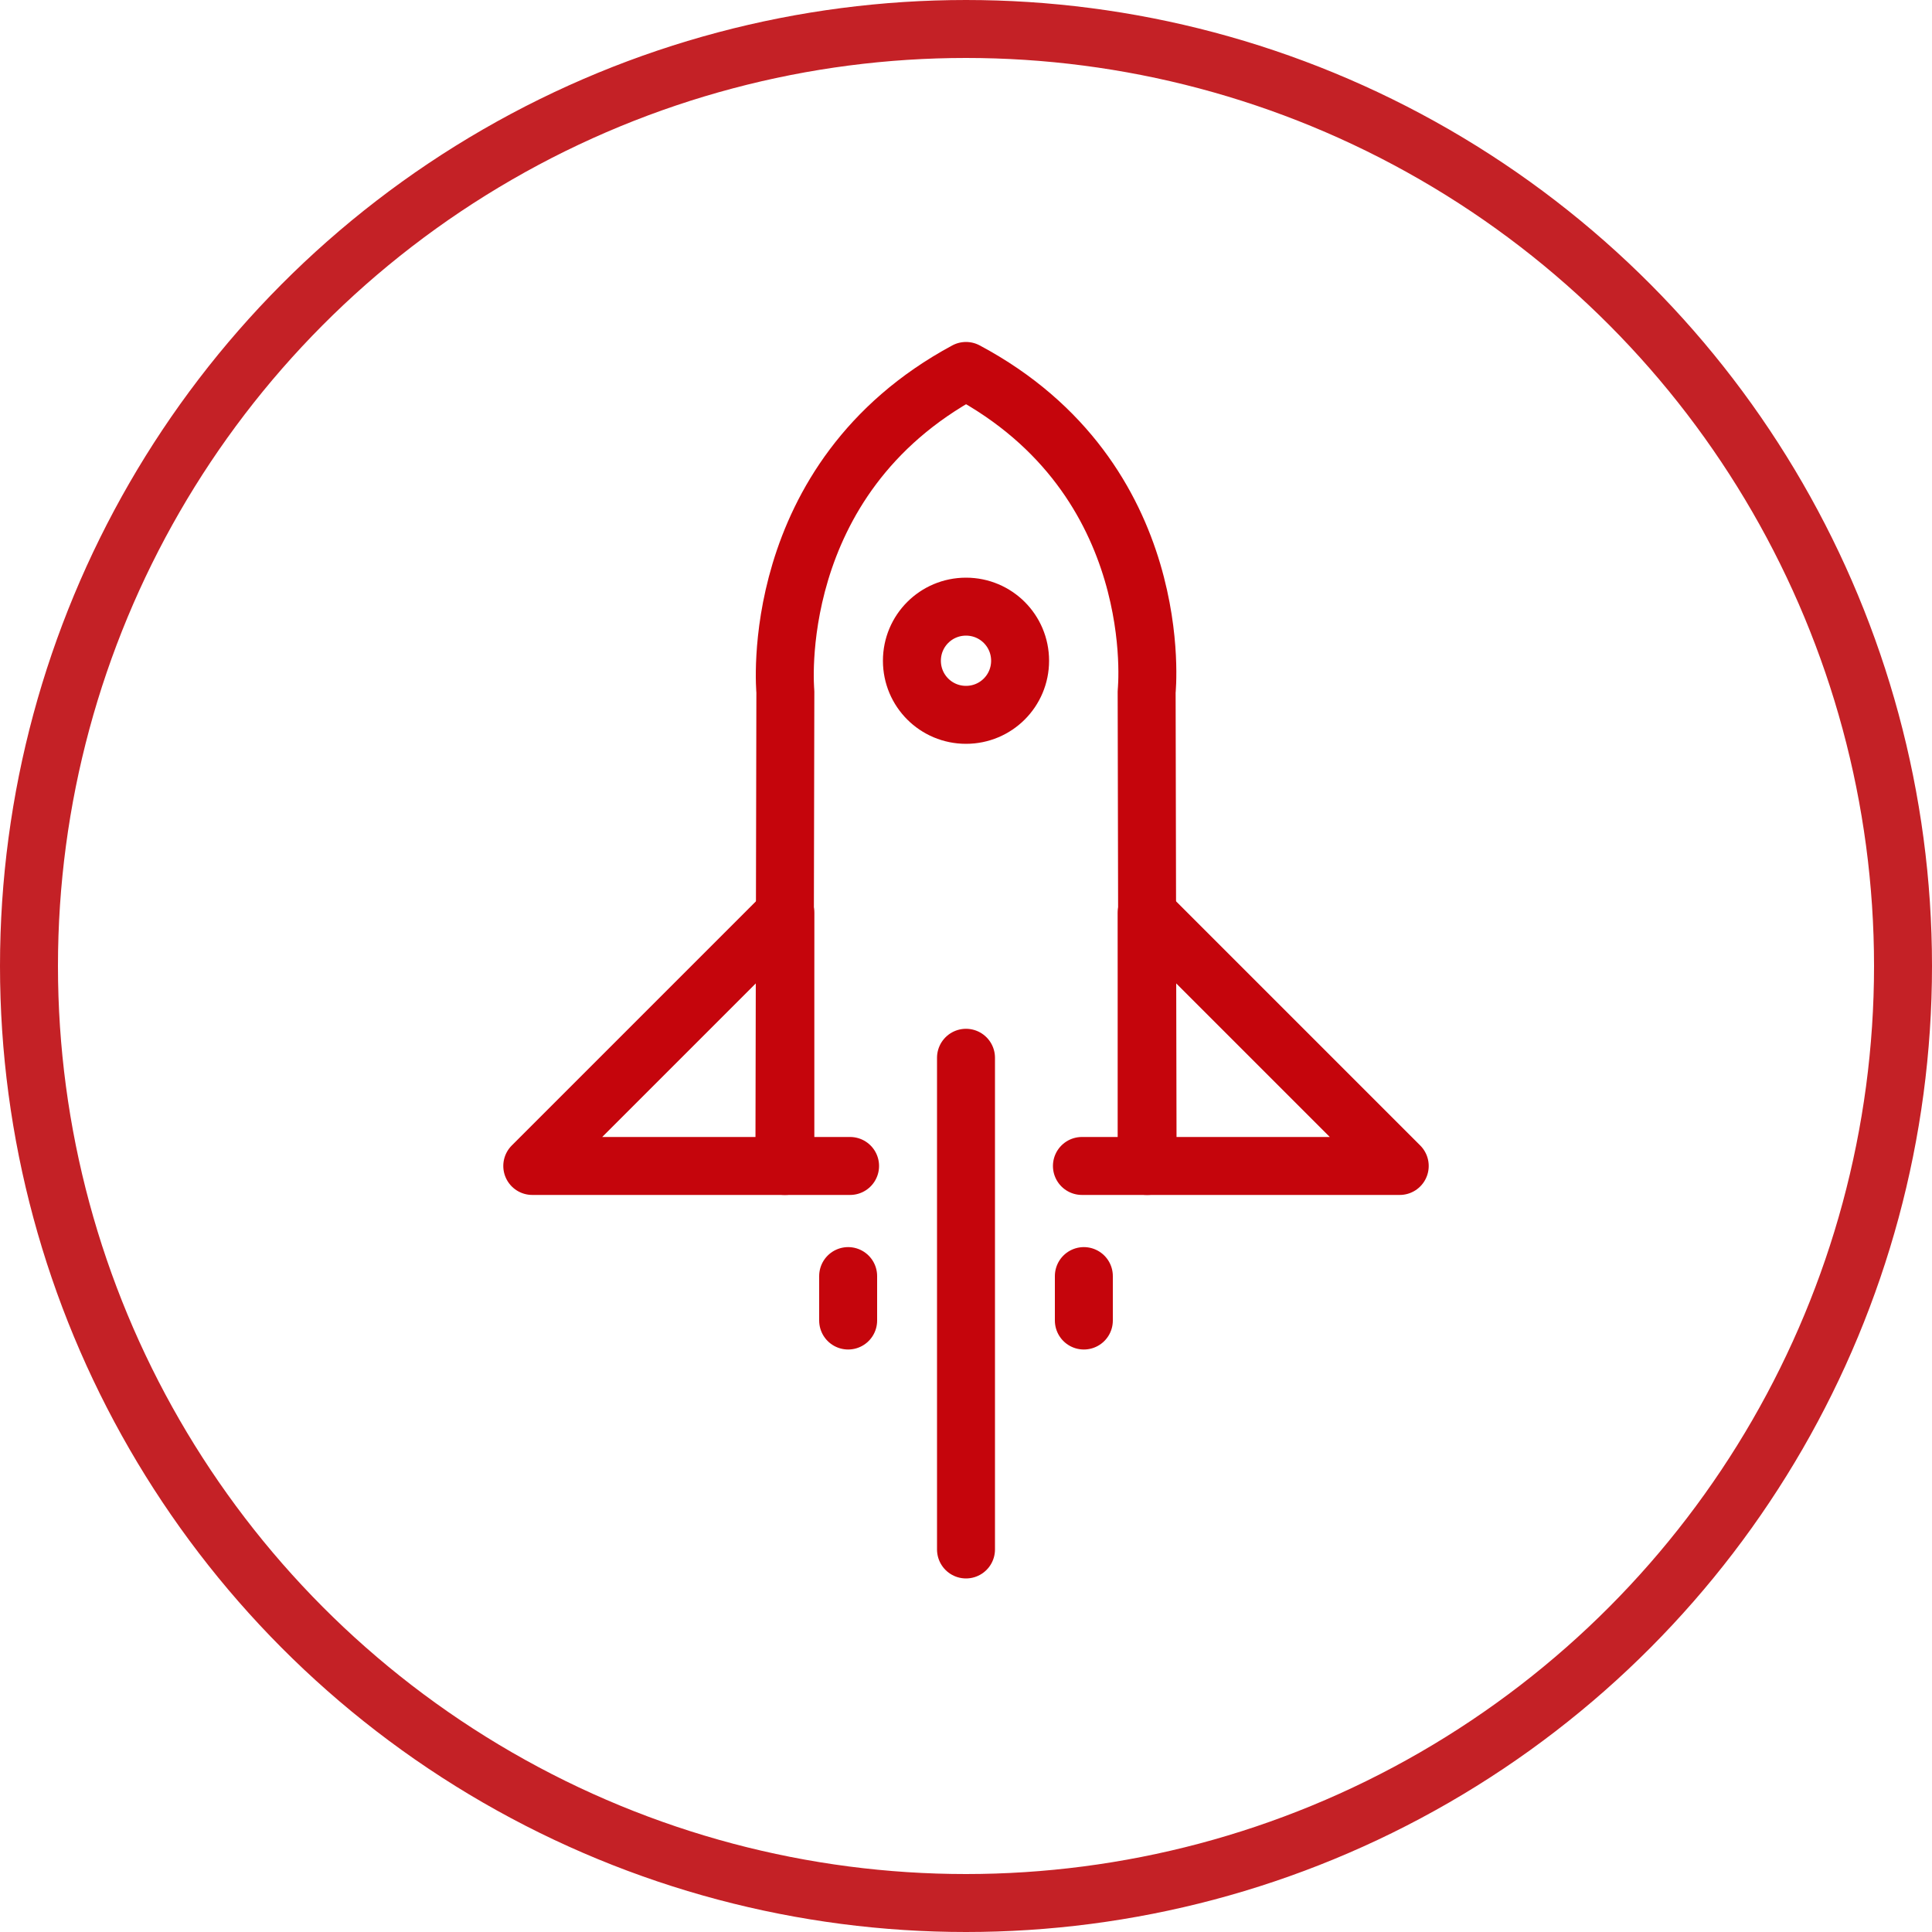
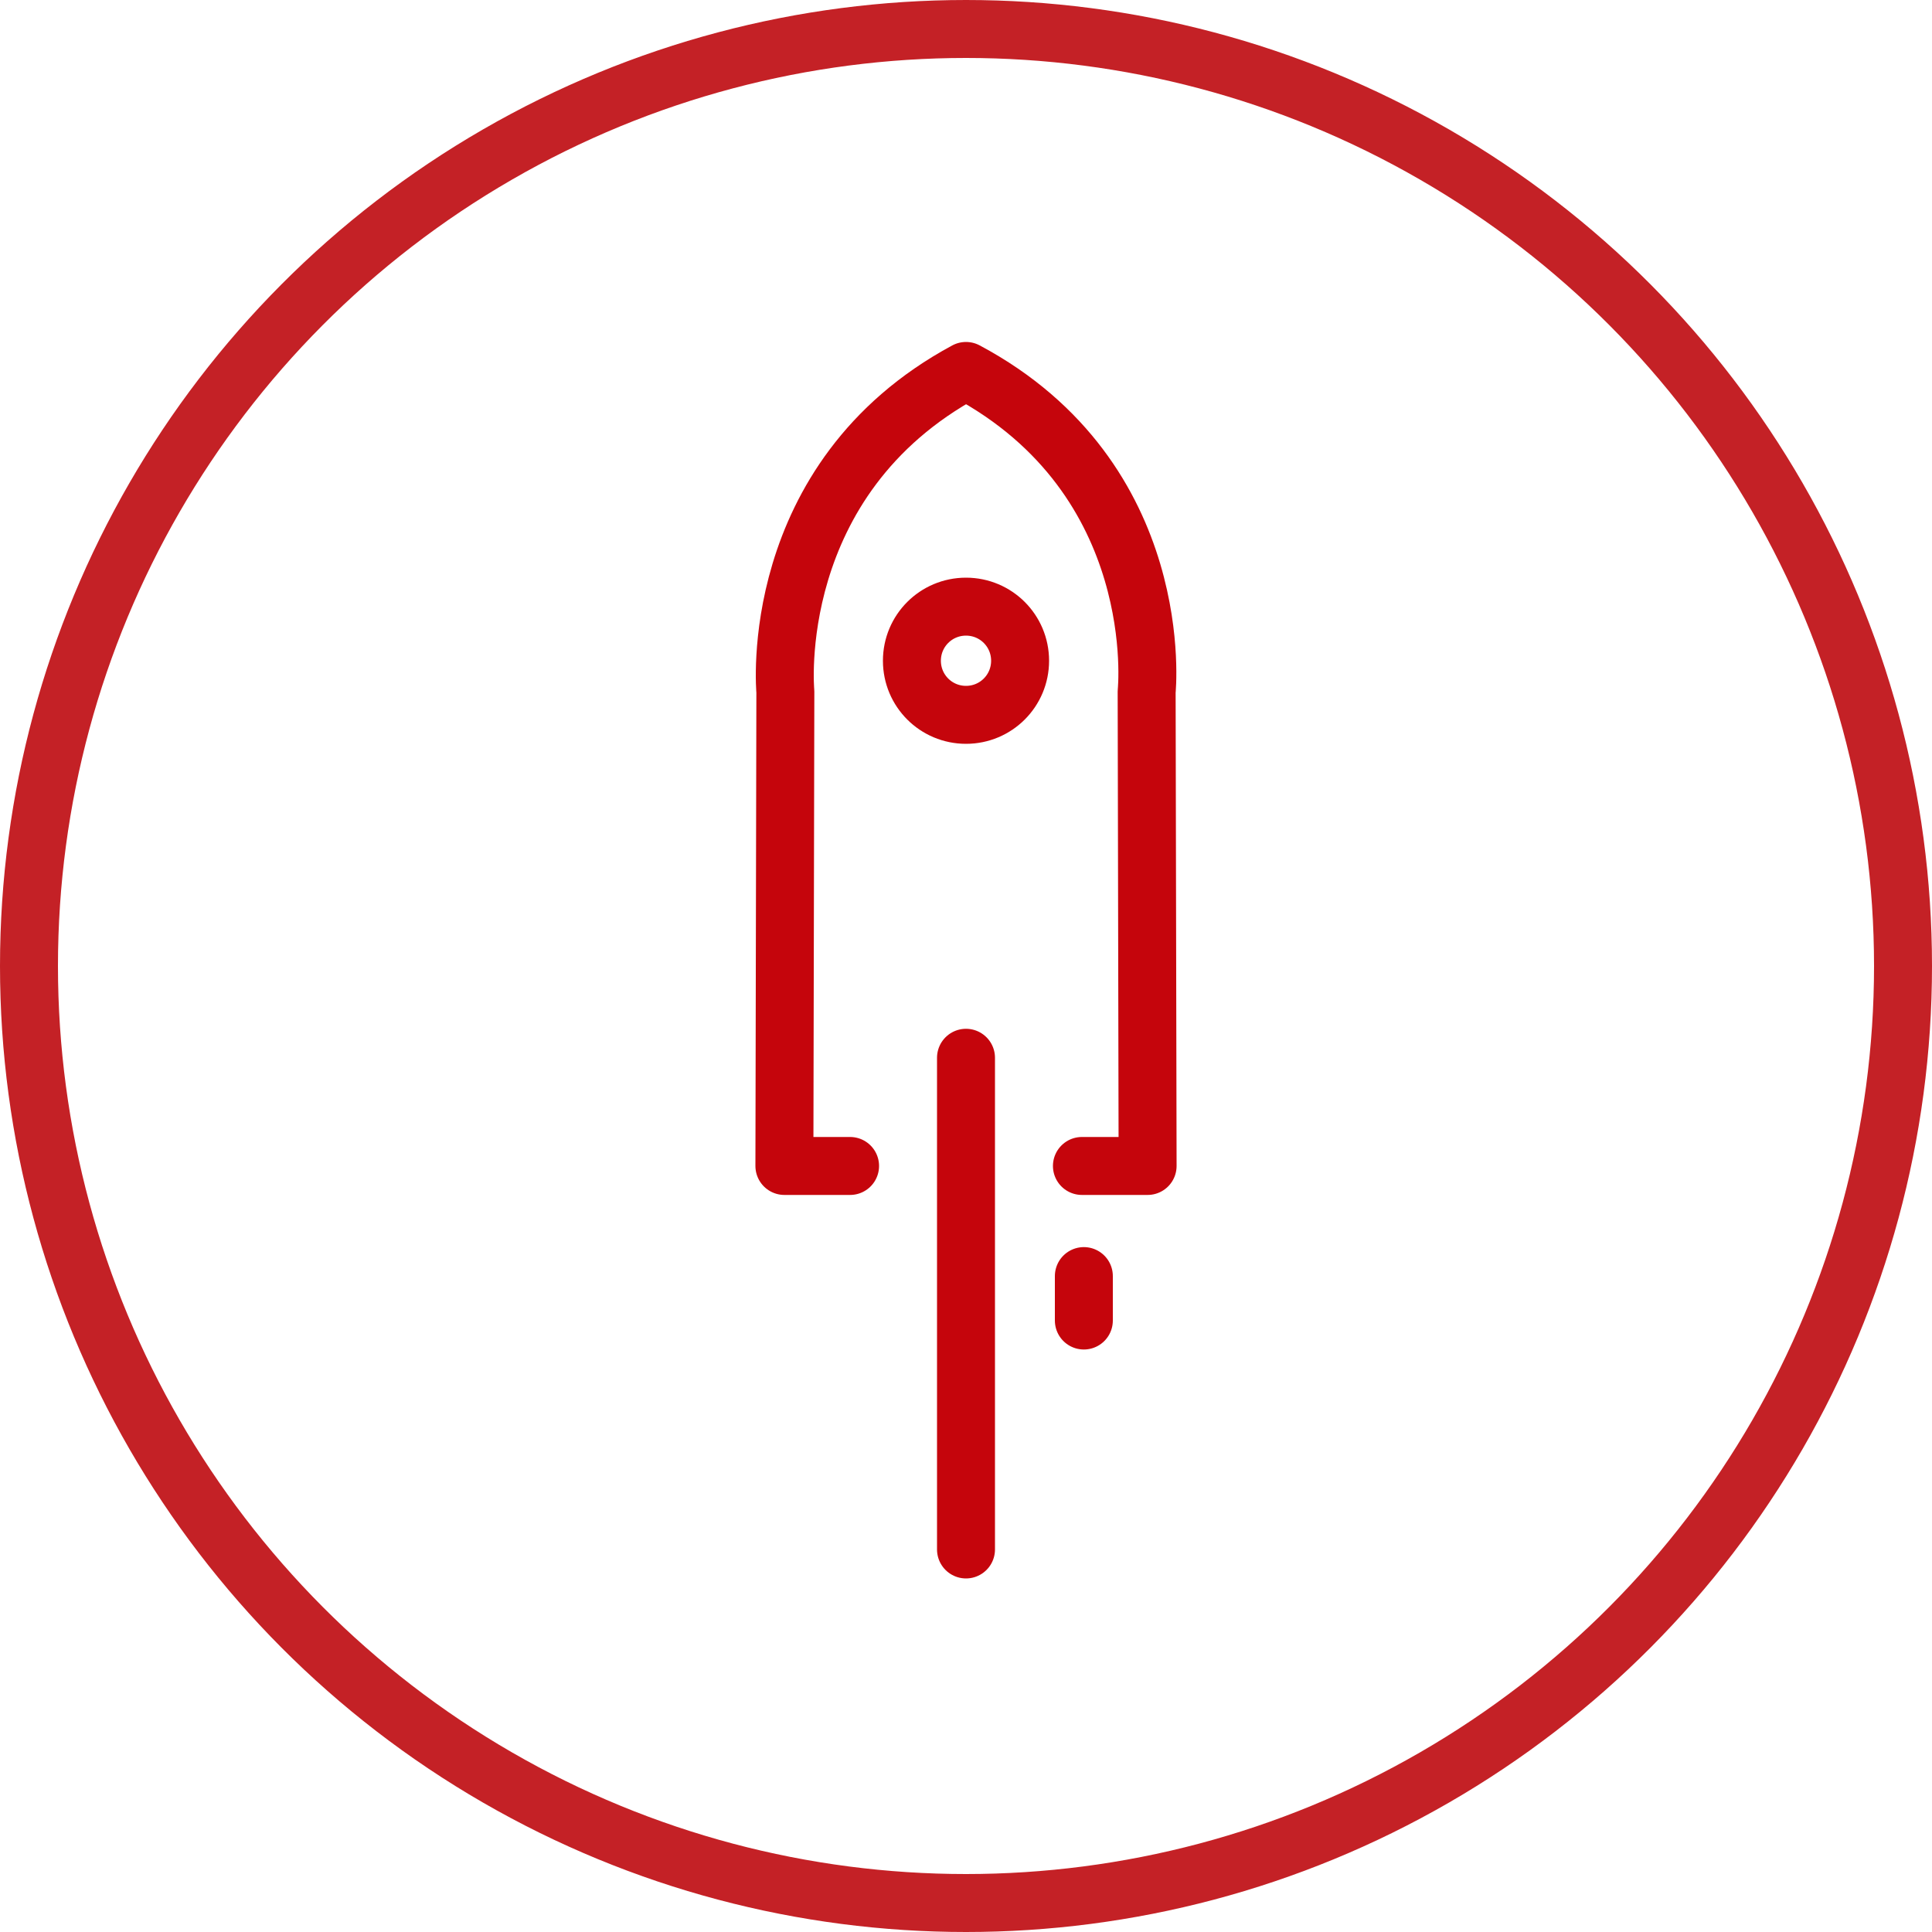
<svg xmlns="http://www.w3.org/2000/svg" version="1.1" id="Layer_1" x="0px" y="0px" viewBox="0 0 200 200" style="enable-background:new 0 0 200 200;" xml:space="preserve">
  <style type="text/css">
	.st0{fill:none;stroke:#C42126;stroke-width:6;stroke-linecap:round;stroke-linejoin:round;}
	.st1{fill:none;stroke:#C5050C;stroke-width:6;stroke-linecap:round;stroke-linejoin:round;}
	.st2{fill:none;stroke:#C5050C;stroke-width:6;stroke-linecap:round;stroke-linejoin:round;stroke-miterlimit:10;}
</style>
  <desc>rocket, cloud, smoke, launch, startup, space</desc>
  <circle class="st0" cx="100" cy="100" r="97" />
  <g id="Art">
    <title>ITWiscEduAccomplishments 2017 Icon - PeopleSoft Upgrade</title>
    <desc>arrow, up, upload</desc>
    <line class="st1" x1="100" y1="160.4" x2="100" y2="109.5" />
    <g>
-       <line class="st1" x1="87.8" y1="136.7" x2="87.8" y2="132.1" />
      <line class="st1" x1="112.2" y1="136.7" x2="112.2" y2="132.1" />
    </g>
    <path class="st1" d="M88,120.7h-6.8l0.1-49.1c0,0-2.1-22,18.7-33.2c21,11.2,18.7,33.2,18.7,33.2l0.1,49.1H112" />
-     <path class="st2" d="M105.6,68.4L105.6,68.4c0-3.1-2.5-5.6-5.6-5.6l0,0c-3.1,0-5.6,2.5-5.6,5.6l0,0c0,3.1,2.5,5.6,5.6,5.6l0,0   C103.1,74,105.6,71.5,105.6,68.4z" />
-     <polygon class="st1" points="81.3,120.7 55.1,120.7 81.3,94.5  " />
-     <polygon class="st1" points="118.7,94.5 144.9,120.7 118.7,120.7  " />
+     <path class="st2" d="M105.6,68.4L105.6,68.4c0-3.1-2.5-5.6-5.6-5.6l0,0c-3.1,0-5.6,2.5-5.6,5.6l0,0c0,3.1,2.5,5.6,5.6,5.6l0,0   C103.1,74,105.6,71.5,105.6,68.4" />
  </g>
</svg>